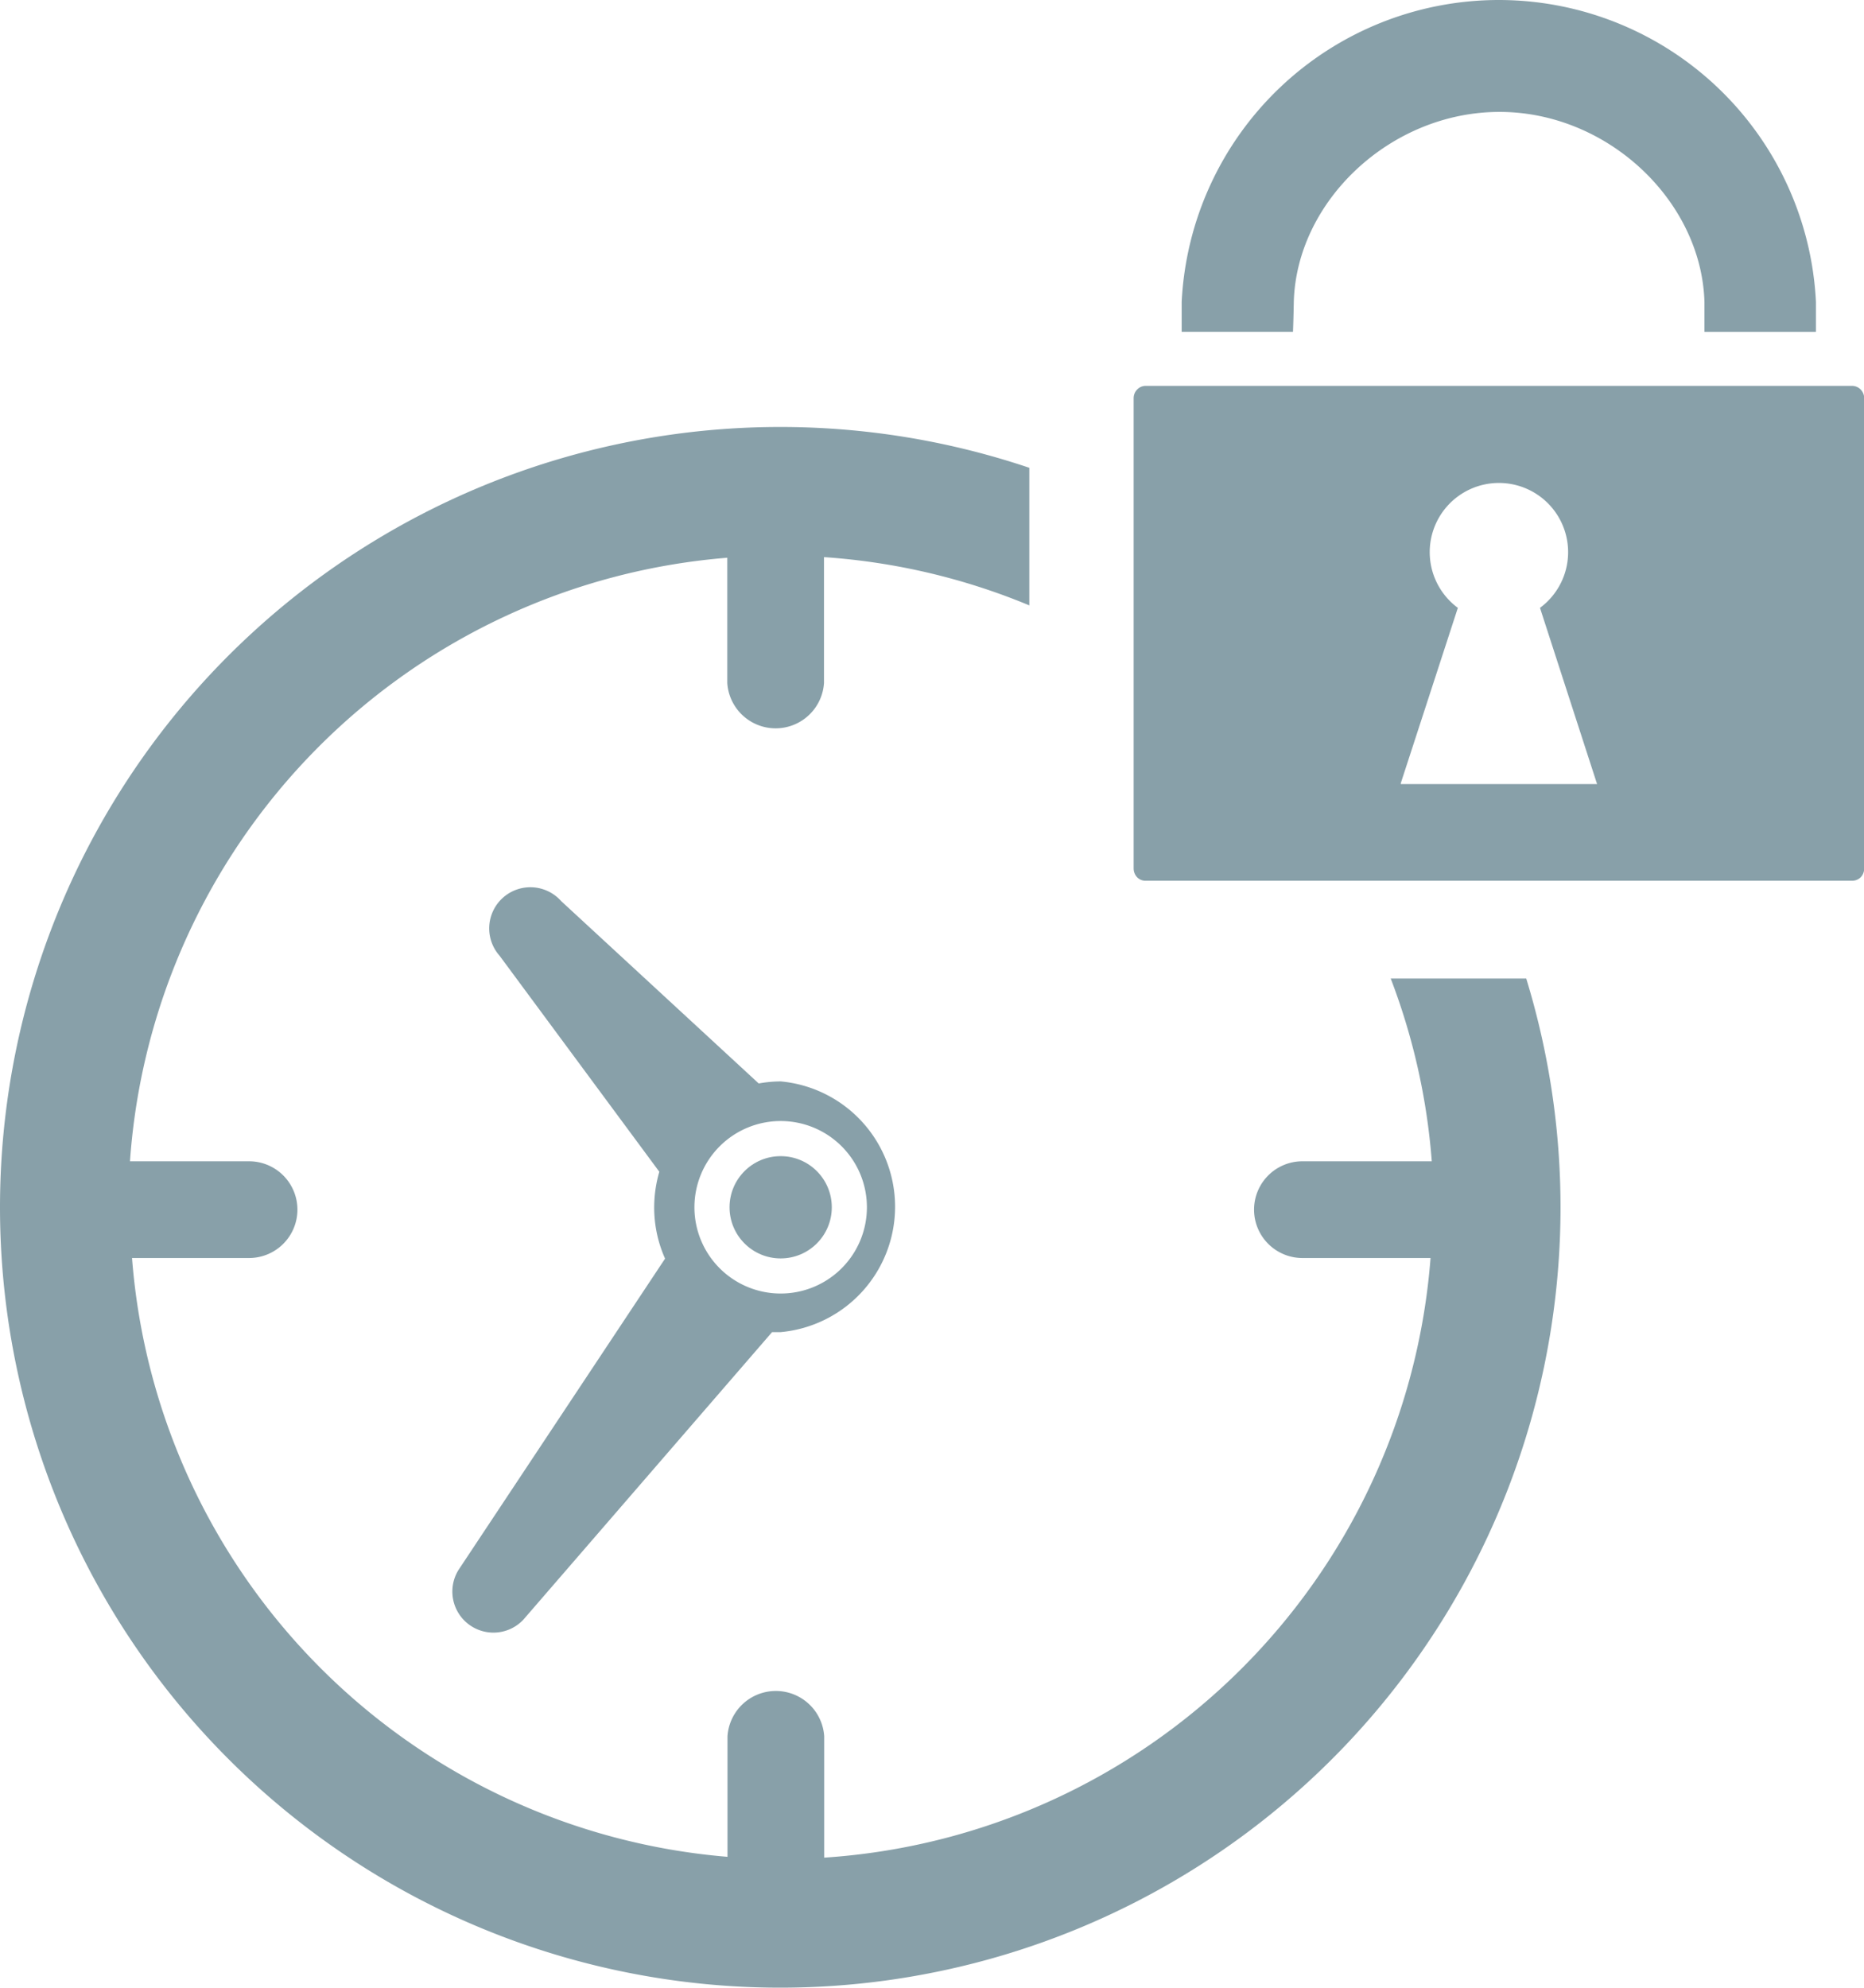
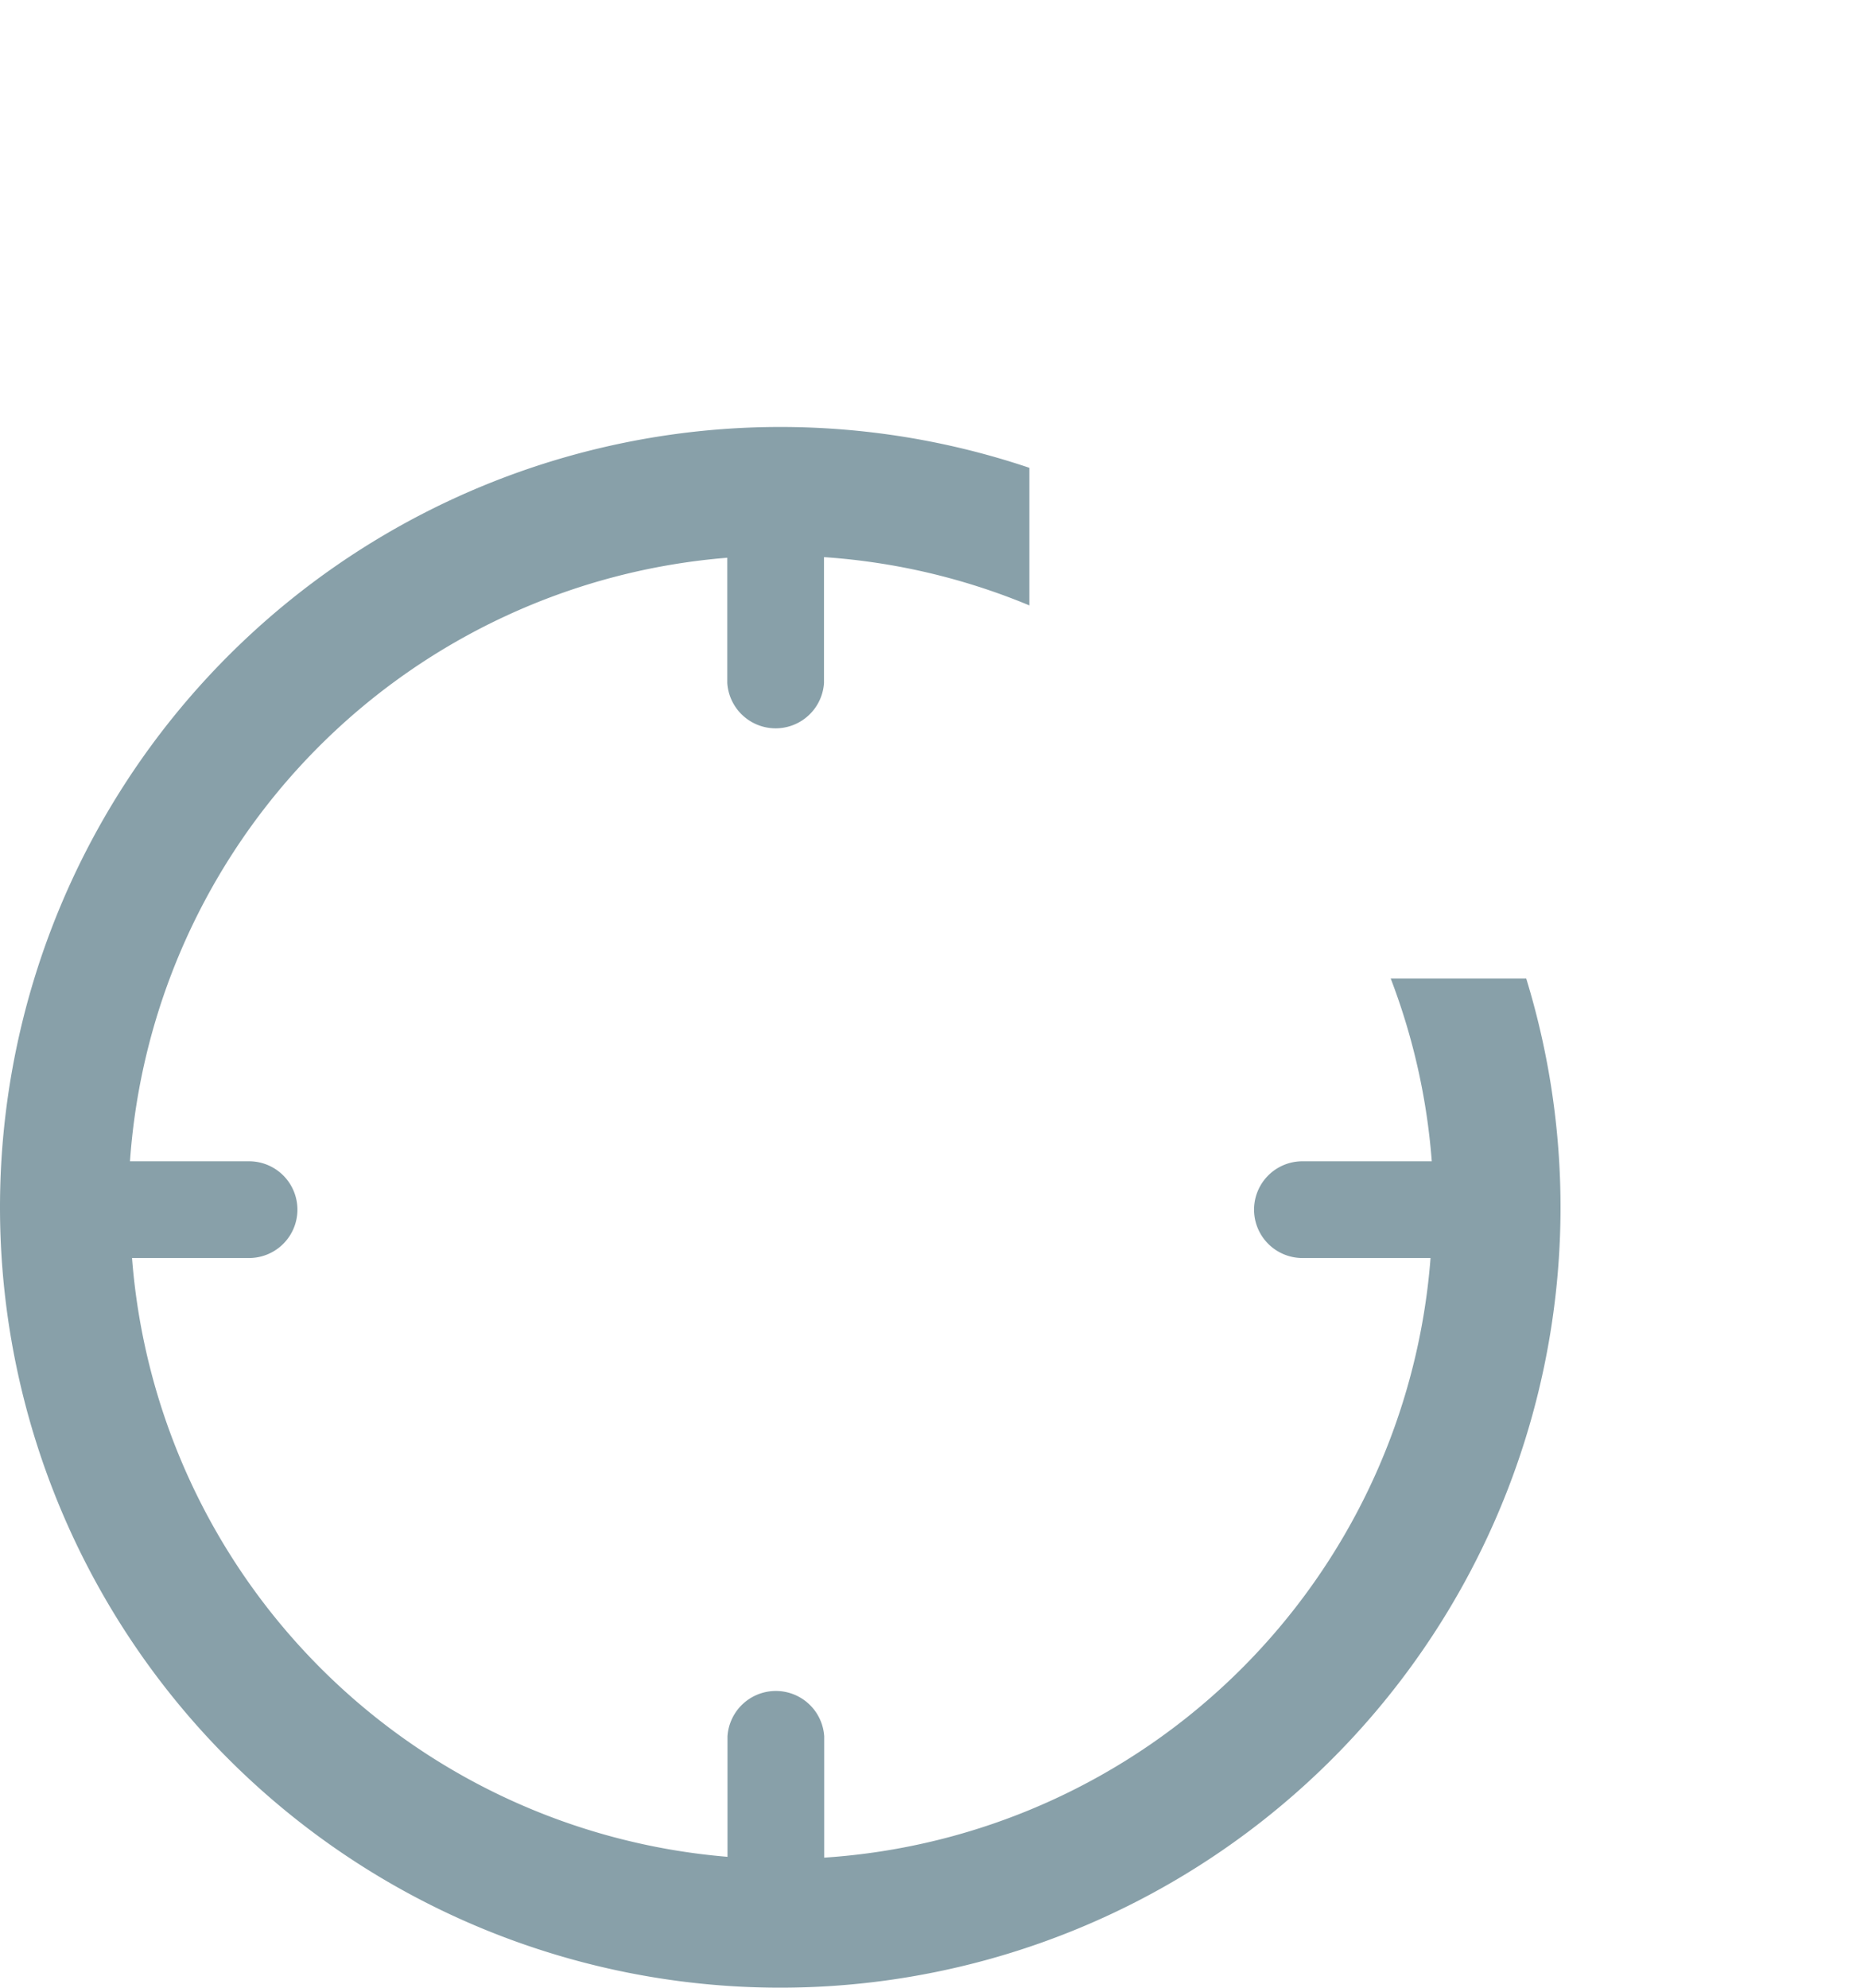
<svg xmlns="http://www.w3.org/2000/svg" id="Слой_1" data-name="Слой 1" viewBox="0 0 90.78 96.81">
  <defs>
    <style>.cls-1{fill:#88a0a9;}</style>
  </defs>
  <title>Clock-2</title>
-   <path class="cls-1" d="M99.29,21.37a0.59,0.59,0,0,0-.42-0.18H64.46a0.57,0.57,0,0,0-.41.18,0.6,0.6,0,0,0-.17.42V44.7a0.63,0.63,0,0,0,.17.42,0.57,0.57,0,0,0,.41.17H98.87a0.6,0.6,0,0,0,.42-0.17,0.63,0.63,0,0,0,.17-0.42V21.79A0.62,0.62,0,0,0,99.29,21.37ZM76.89,40.54L79.67,32a3.37,3.37,0,1,1,4,0l2.78,8.58H76.89Z" transform="translate(-8.67 -2.4)" />
-   <path class="cls-1" d="M71.68,17.11c0.13-4.92,4.71-9.25,10-9.26s9.86,4.34,10,9.26c0,0.5,0,1,0,1.45h5.43c0-.85,0-1.45,0-1.46A15.47,15.47,0,0,0,81.66,2.4h0A15.47,15.47,0,0,0,66.22,17.1v1.46h5.42C71.66,18.09,71.67,17.61,71.68,17.11Z" transform="translate(-8.67 -2.4)" />
  <path class="cls-1" d="M76.4,50.05a31.57,31.57,0,0,1,2,8.9H72.1a2.35,2.35,0,1,0,0,4.71h6.24a31.7,31.7,0,0,1-29.53,29.2V86.95a2.36,2.36,0,0,0-4.71,0v5.87a31.71,31.71,0,0,1-29-29.16H20.8a2.35,2.35,0,1,0,0-4.71H15A31.71,31.71,0,0,1,44.09,29.56v6.1a2.36,2.36,0,0,0,4.71,0V29.53a31.61,31.61,0,0,1,10,2.35v-6.7A38,38,0,1,0,83,50.05H76.4Z" transform="translate(-8.67 -2.4)" />
-   <circle class="cls-1" cx="38.02" cy="58.79" r="2.49" />
-   <path class="cls-1" d="M46.69,55.06a6.27,6.27,0,0,0-1.07.1L36,46.28a2,2,0,0,0-3,2.66l7.78,10.52a6.23,6.23,0,0,0-.25,1.74,6.11,6.11,0,0,0,.53,2.49L31,78.85a2,2,0,0,0,3.16,2.42l12.11-14,0.41,0A6.13,6.13,0,0,0,46.69,55.06Zm0,10.33a4.2,4.2,0,1,1,4.2-4.2A4.2,4.2,0,0,1,46.69,65.39Z" transform="translate(-8.67 -2.4)" />
</svg>